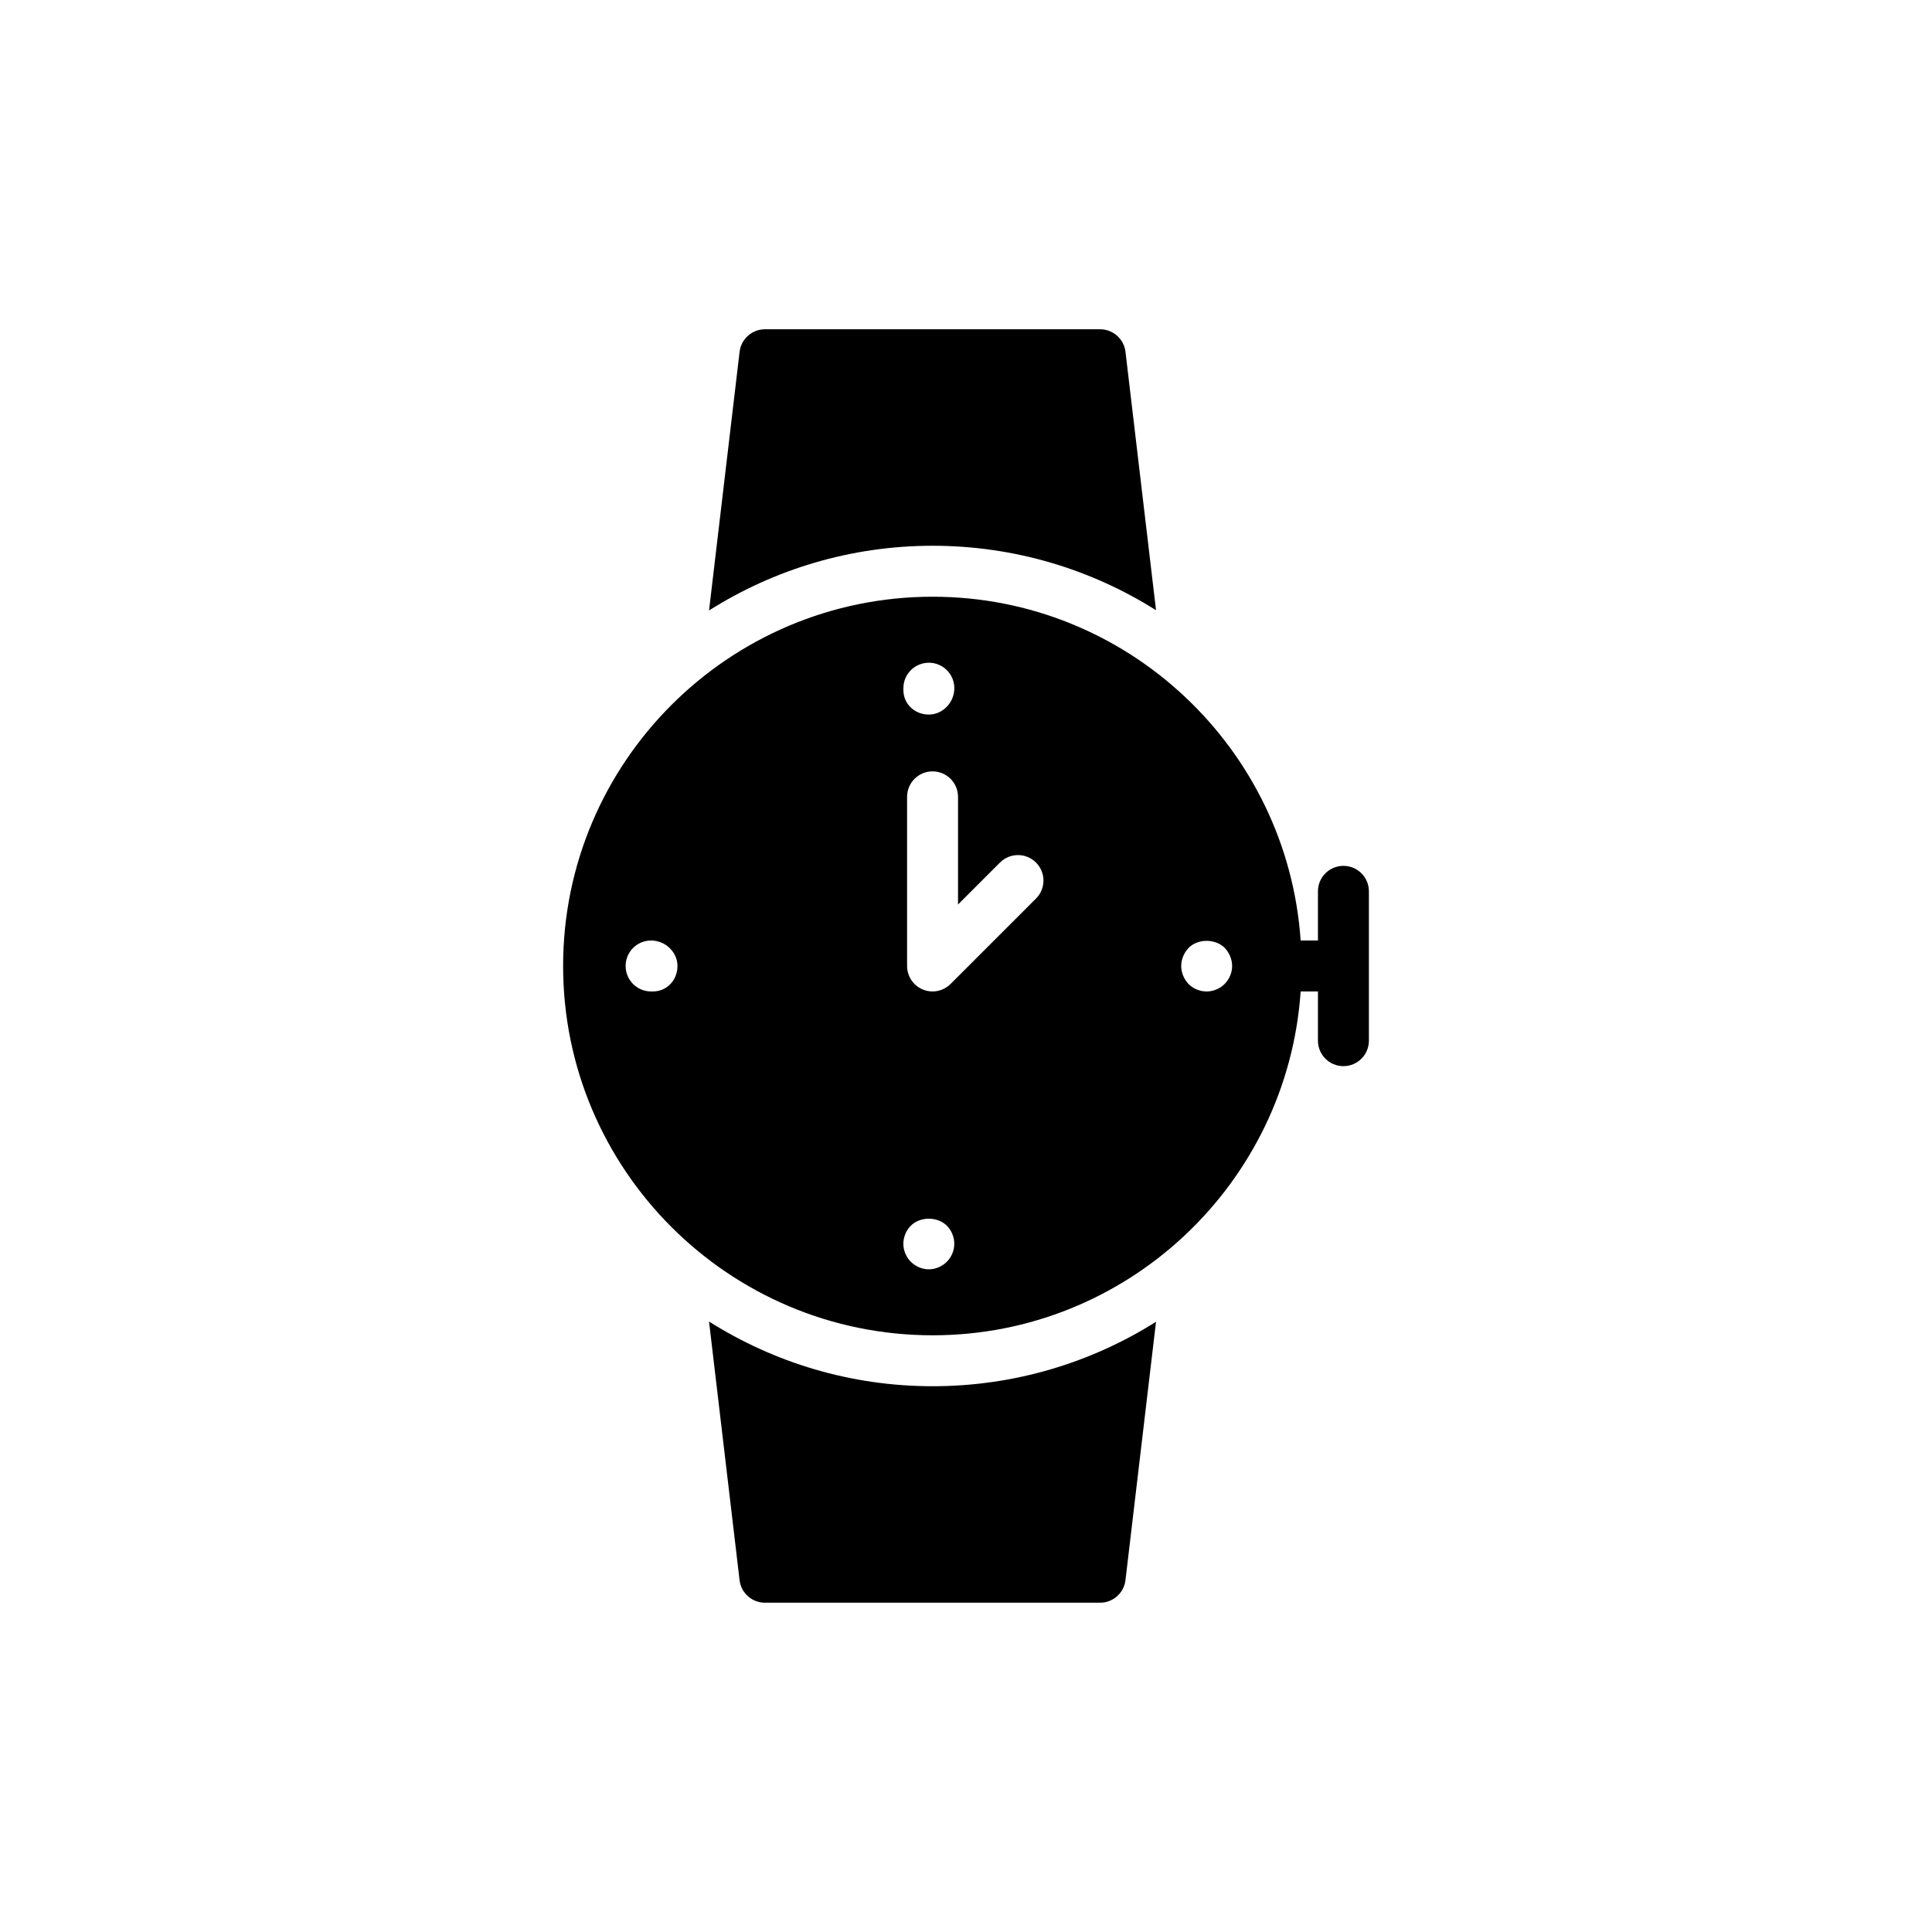
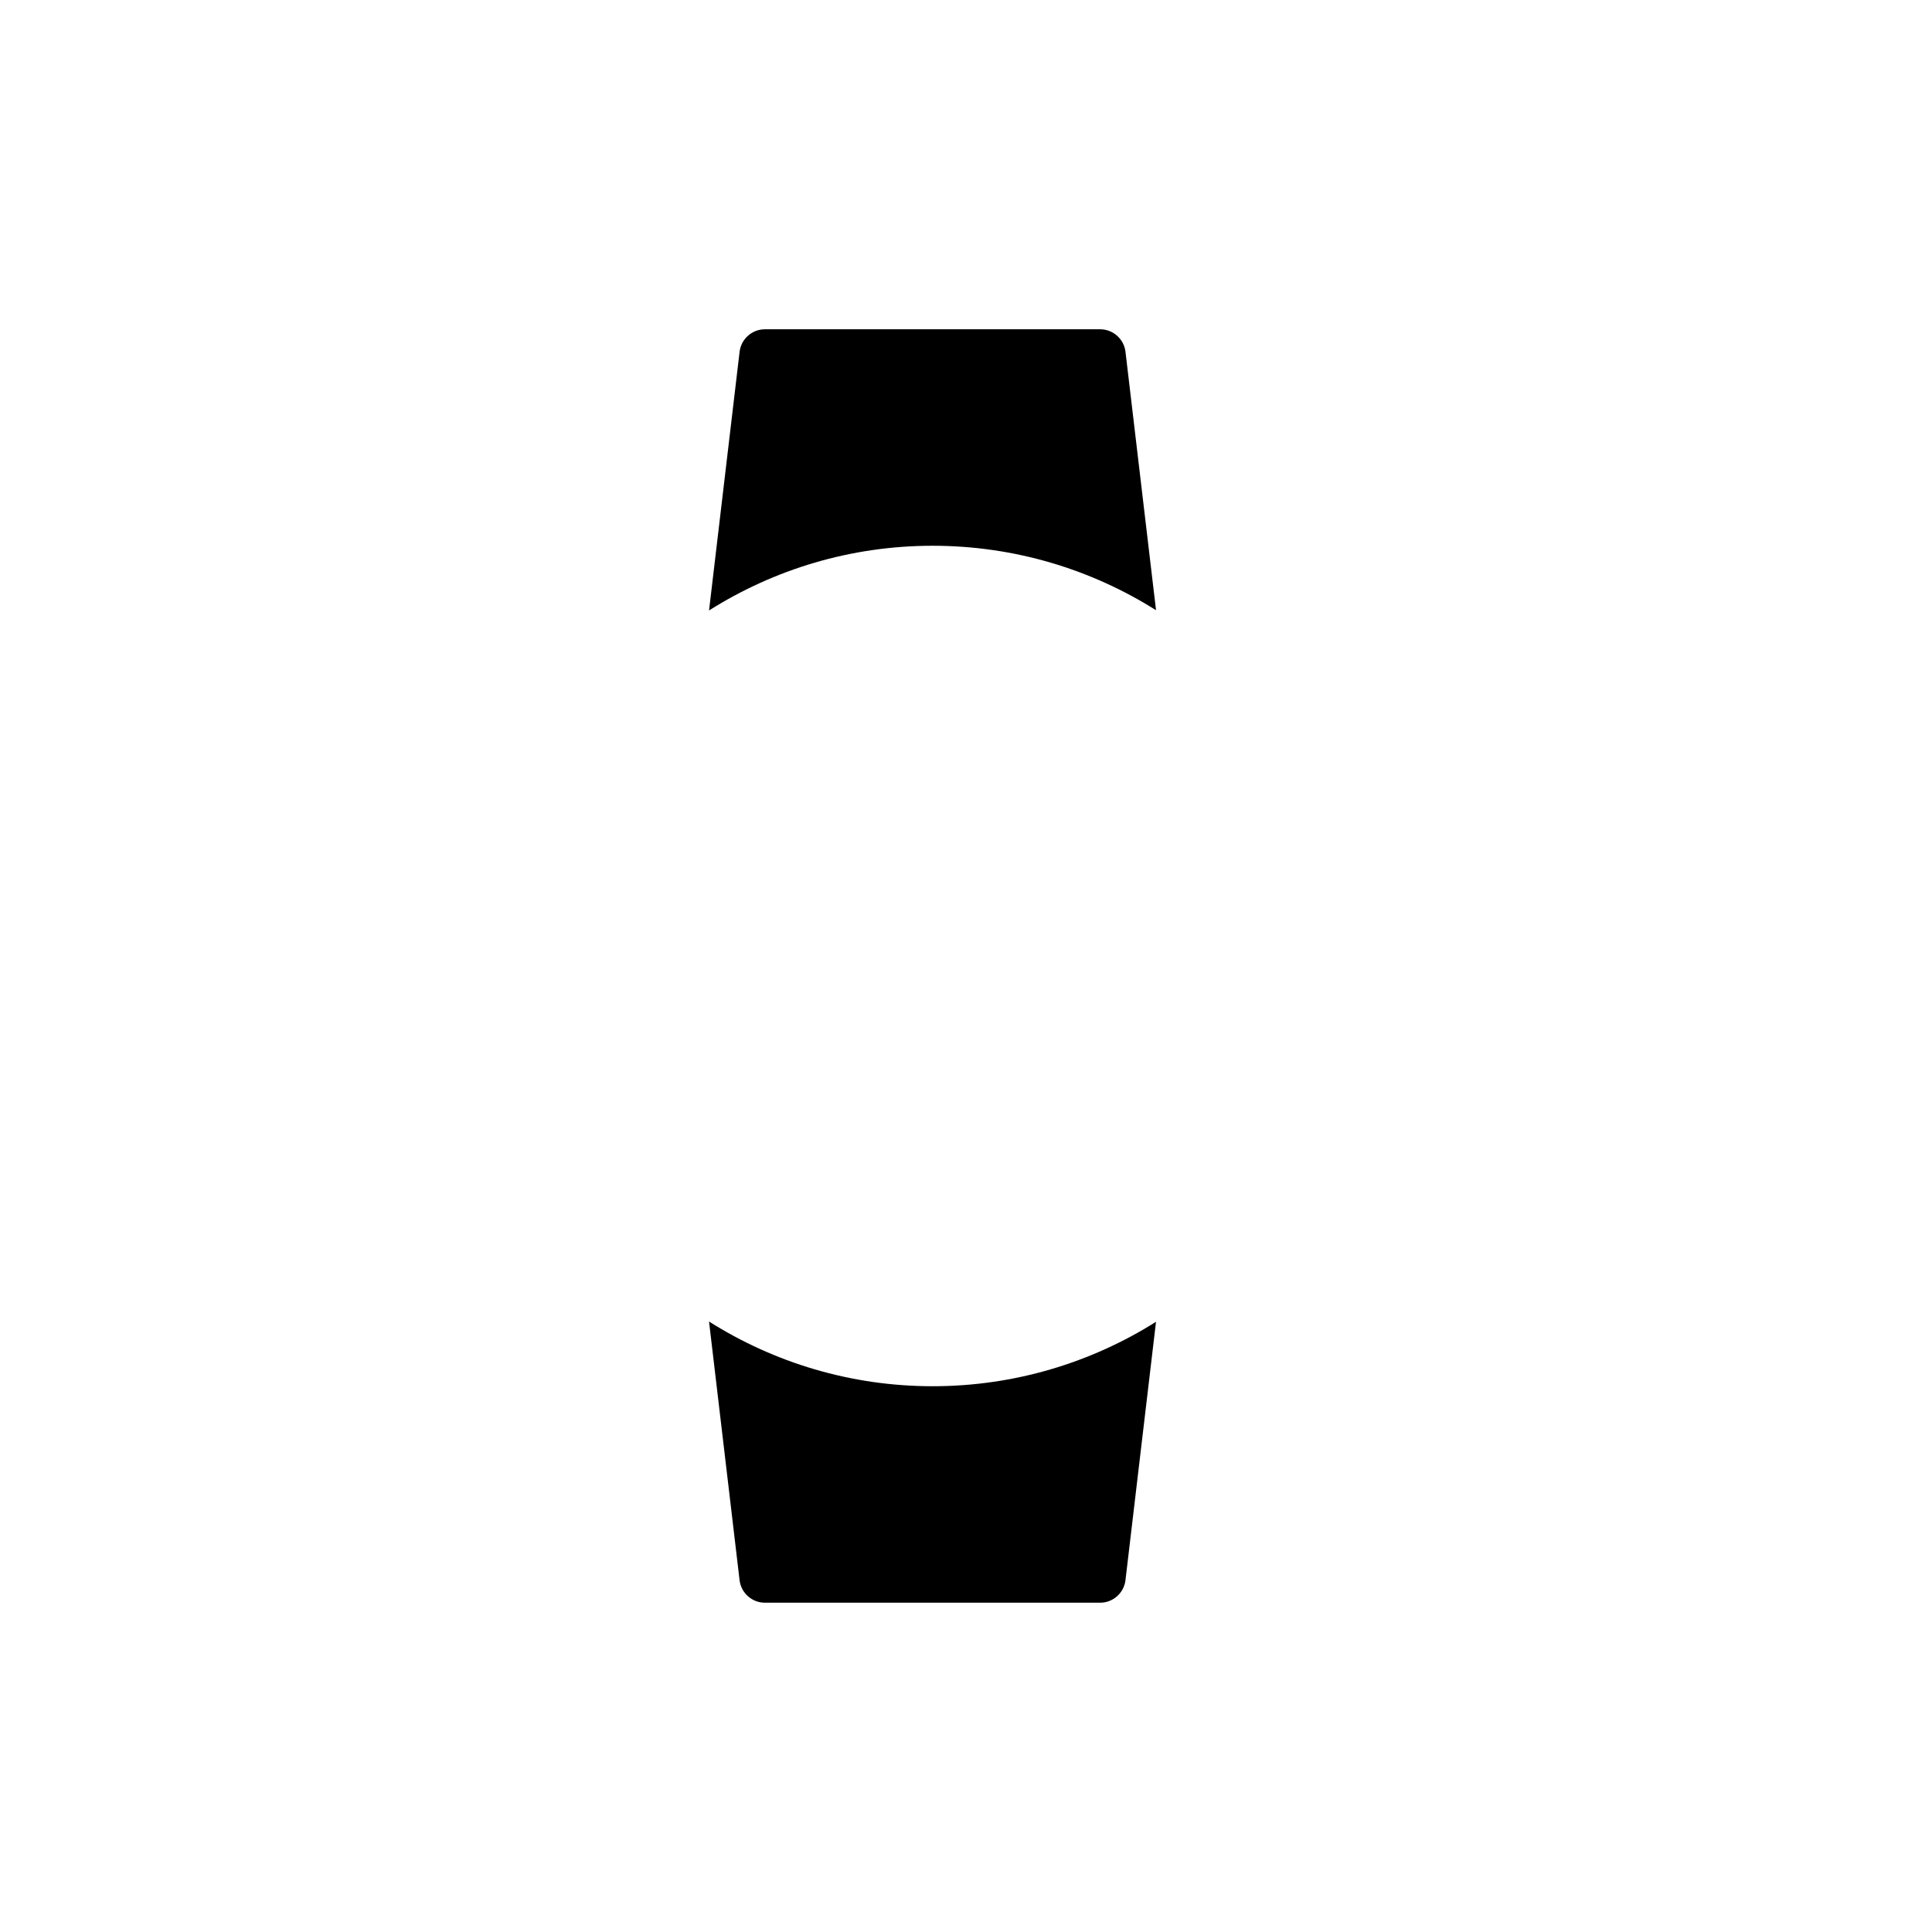
<svg xmlns="http://www.w3.org/2000/svg" fill="#000000" width="800px" height="800px" version="1.1" viewBox="144 144 512 512">
  <g>
-     <path d="m331.9 494.22 8.098 68.574c0.406 3.375 3.309 5.938 6.684 5.938h88.891c3.375 0 6.277-2.566 6.684-5.938l8.098-68.504c-17.145 10.797-37.457 17.074-59.191 17.074-21.734 0-42.051-6.277-59.262-17.145z" />
+     <path d="m331.9 494.22 8.098 68.574c0.406 3.375 3.309 5.938 6.684 5.938h88.891c3.375 0 6.277-2.566 6.684-5.938l8.098-68.504c-17.145 10.797-37.457 17.074-59.191 17.074-21.734 0-42.051-6.277-59.262-17.145" />
    <path d="m450.36 305.71-8.098-68.508c-0.406-3.375-3.309-5.938-6.684-5.938h-88.891c-3.375 0-6.277 2.566-6.684 5.938l-8.098 68.574c17.211-10.867 37.527-17.145 59.258-17.145 21.734 0 42.051 6.277 59.195 17.078z" />
-     <path d="m293.23 400c0 53.996 43.938 97.867 97.934 97.867 51.652 0 94.031-40.277 97.523-91.121h4.582v13.043c0 3.731 3.023 6.75 6.75 6.75 3.727 0 6.75-3.019 6.75-6.75v-39.578c0-3.731-3.023-6.75-6.75-6.75-3.727 0-6.75 3.019-6.75 6.75v13.035h-4.582c-3.496-50.84-45.871-91.109-97.523-91.109-53.996-0.004-97.934 43.867-97.934 97.863zm165.76-4.793c2.43-2.496 7.09-2.496 9.582 0 1.215 1.277 1.957 3.031 1.957 4.793 0 1.754-0.742 3.508-2.023 4.793-1.215 1.211-2.969 1.957-4.727 1.957-1.82 0-3.574-0.746-4.793-1.957-1.215-1.285-1.957-3.039-1.957-4.793 0.004-1.762 0.746-3.512 1.961-4.793zm-49.984-22.625c2.637-2.637 6.906-2.637 9.543 0s2.637 6.906 0 9.543l-22.645 22.641c-1.293 1.293-3.019 1.977-4.769 1.977-0.871 0-1.746-0.164-2.586-0.516-2.519-1.043-4.164-3.508-4.164-6.234v-44.82c0-3.731 3.023-6.75 6.75-6.75 3.727 0 6.75 3.019 6.75 6.75v28.527zm-25.598-46.203c0-3.727 3.023-6.75 6.75-6.75 3.727 0 6.75 3.023 6.75 6.75 0 3.727-3.023 6.988-6.75 6.988-3.727 0-6.75-2.777-6.75-6.504zm1.949 142.46c2.496-2.492 7.086-2.492 9.582 0 1.215 1.219 1.957 2.973 1.957 4.793 0 1.762-0.746 3.512-1.957 4.727-1.281 1.285-3.039 2.023-4.793 2.023-1.758 0-3.508-0.738-4.793-2.023-1.215-1.215-1.957-2.965-1.957-4.727 0.004-1.816 0.746-3.57 1.961-4.793zm-68.328-62.094h-0.484c-3.727 0-6.75-3.019-6.75-6.75 0-3.731 3.023-6.75 6.75-6.75s6.992 3.019 6.992 6.75c-0.004 3.731-2.781 6.75-6.508 6.75z" />
  </g>
</svg>